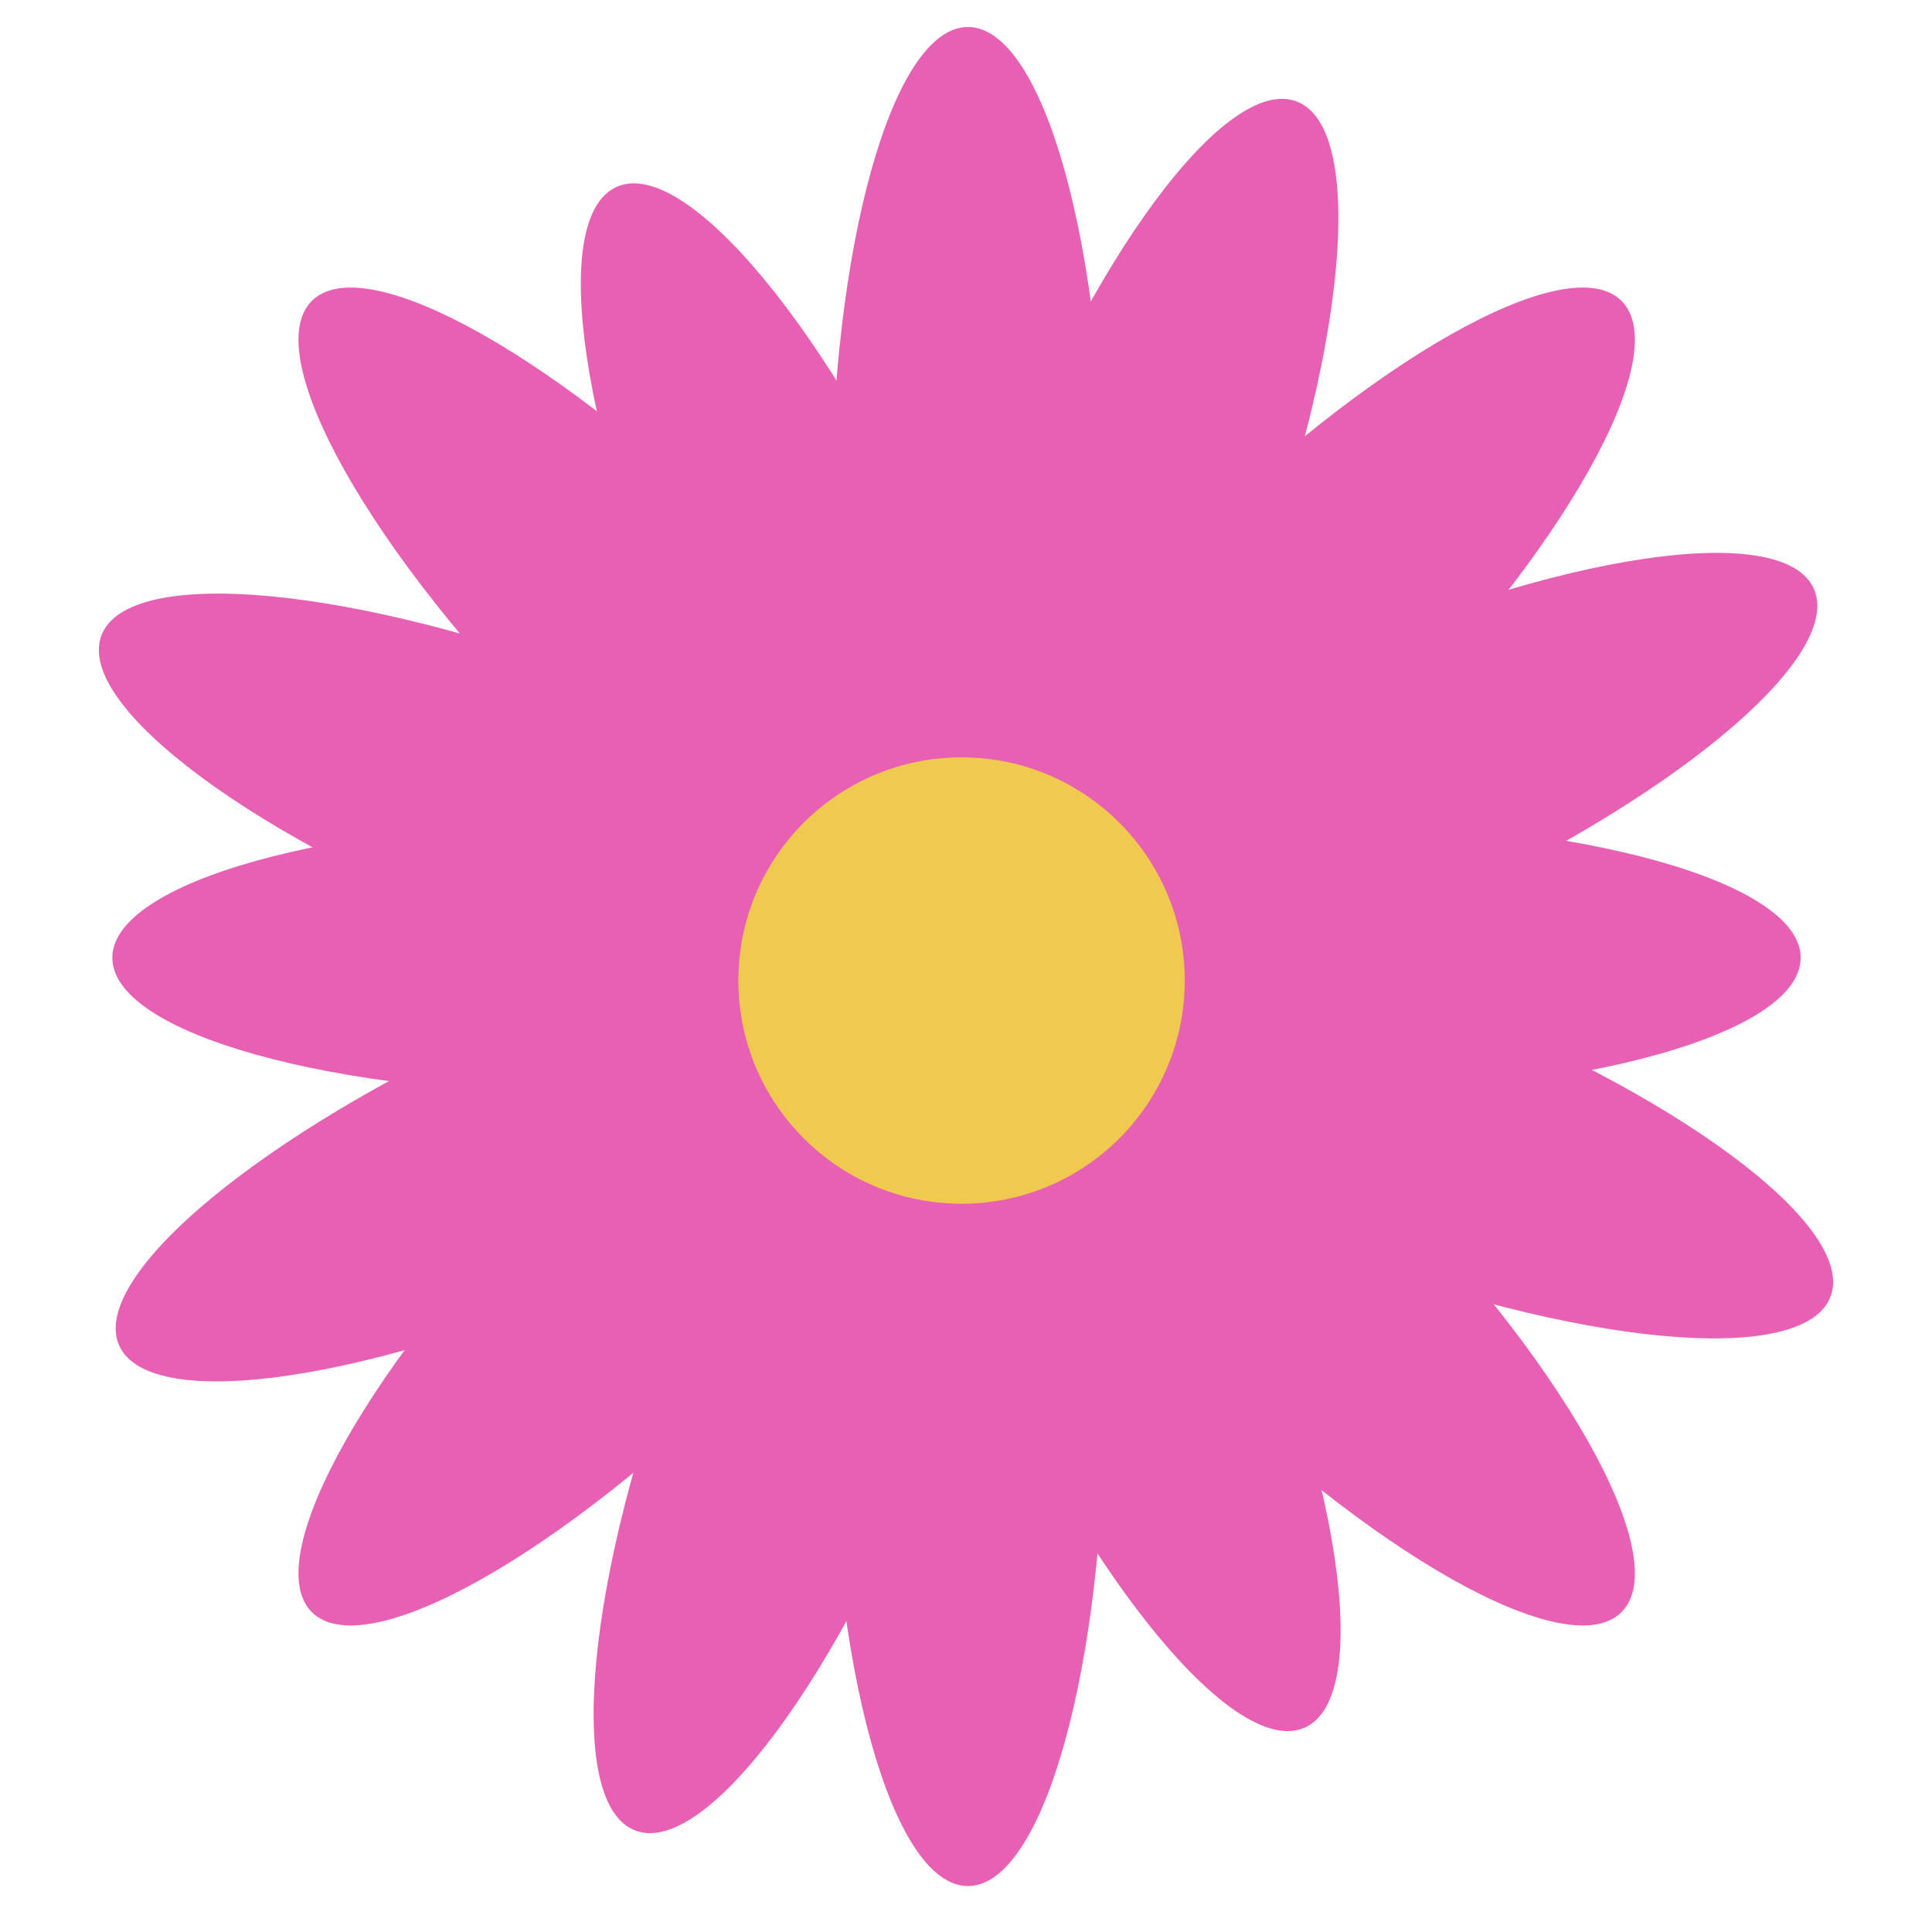
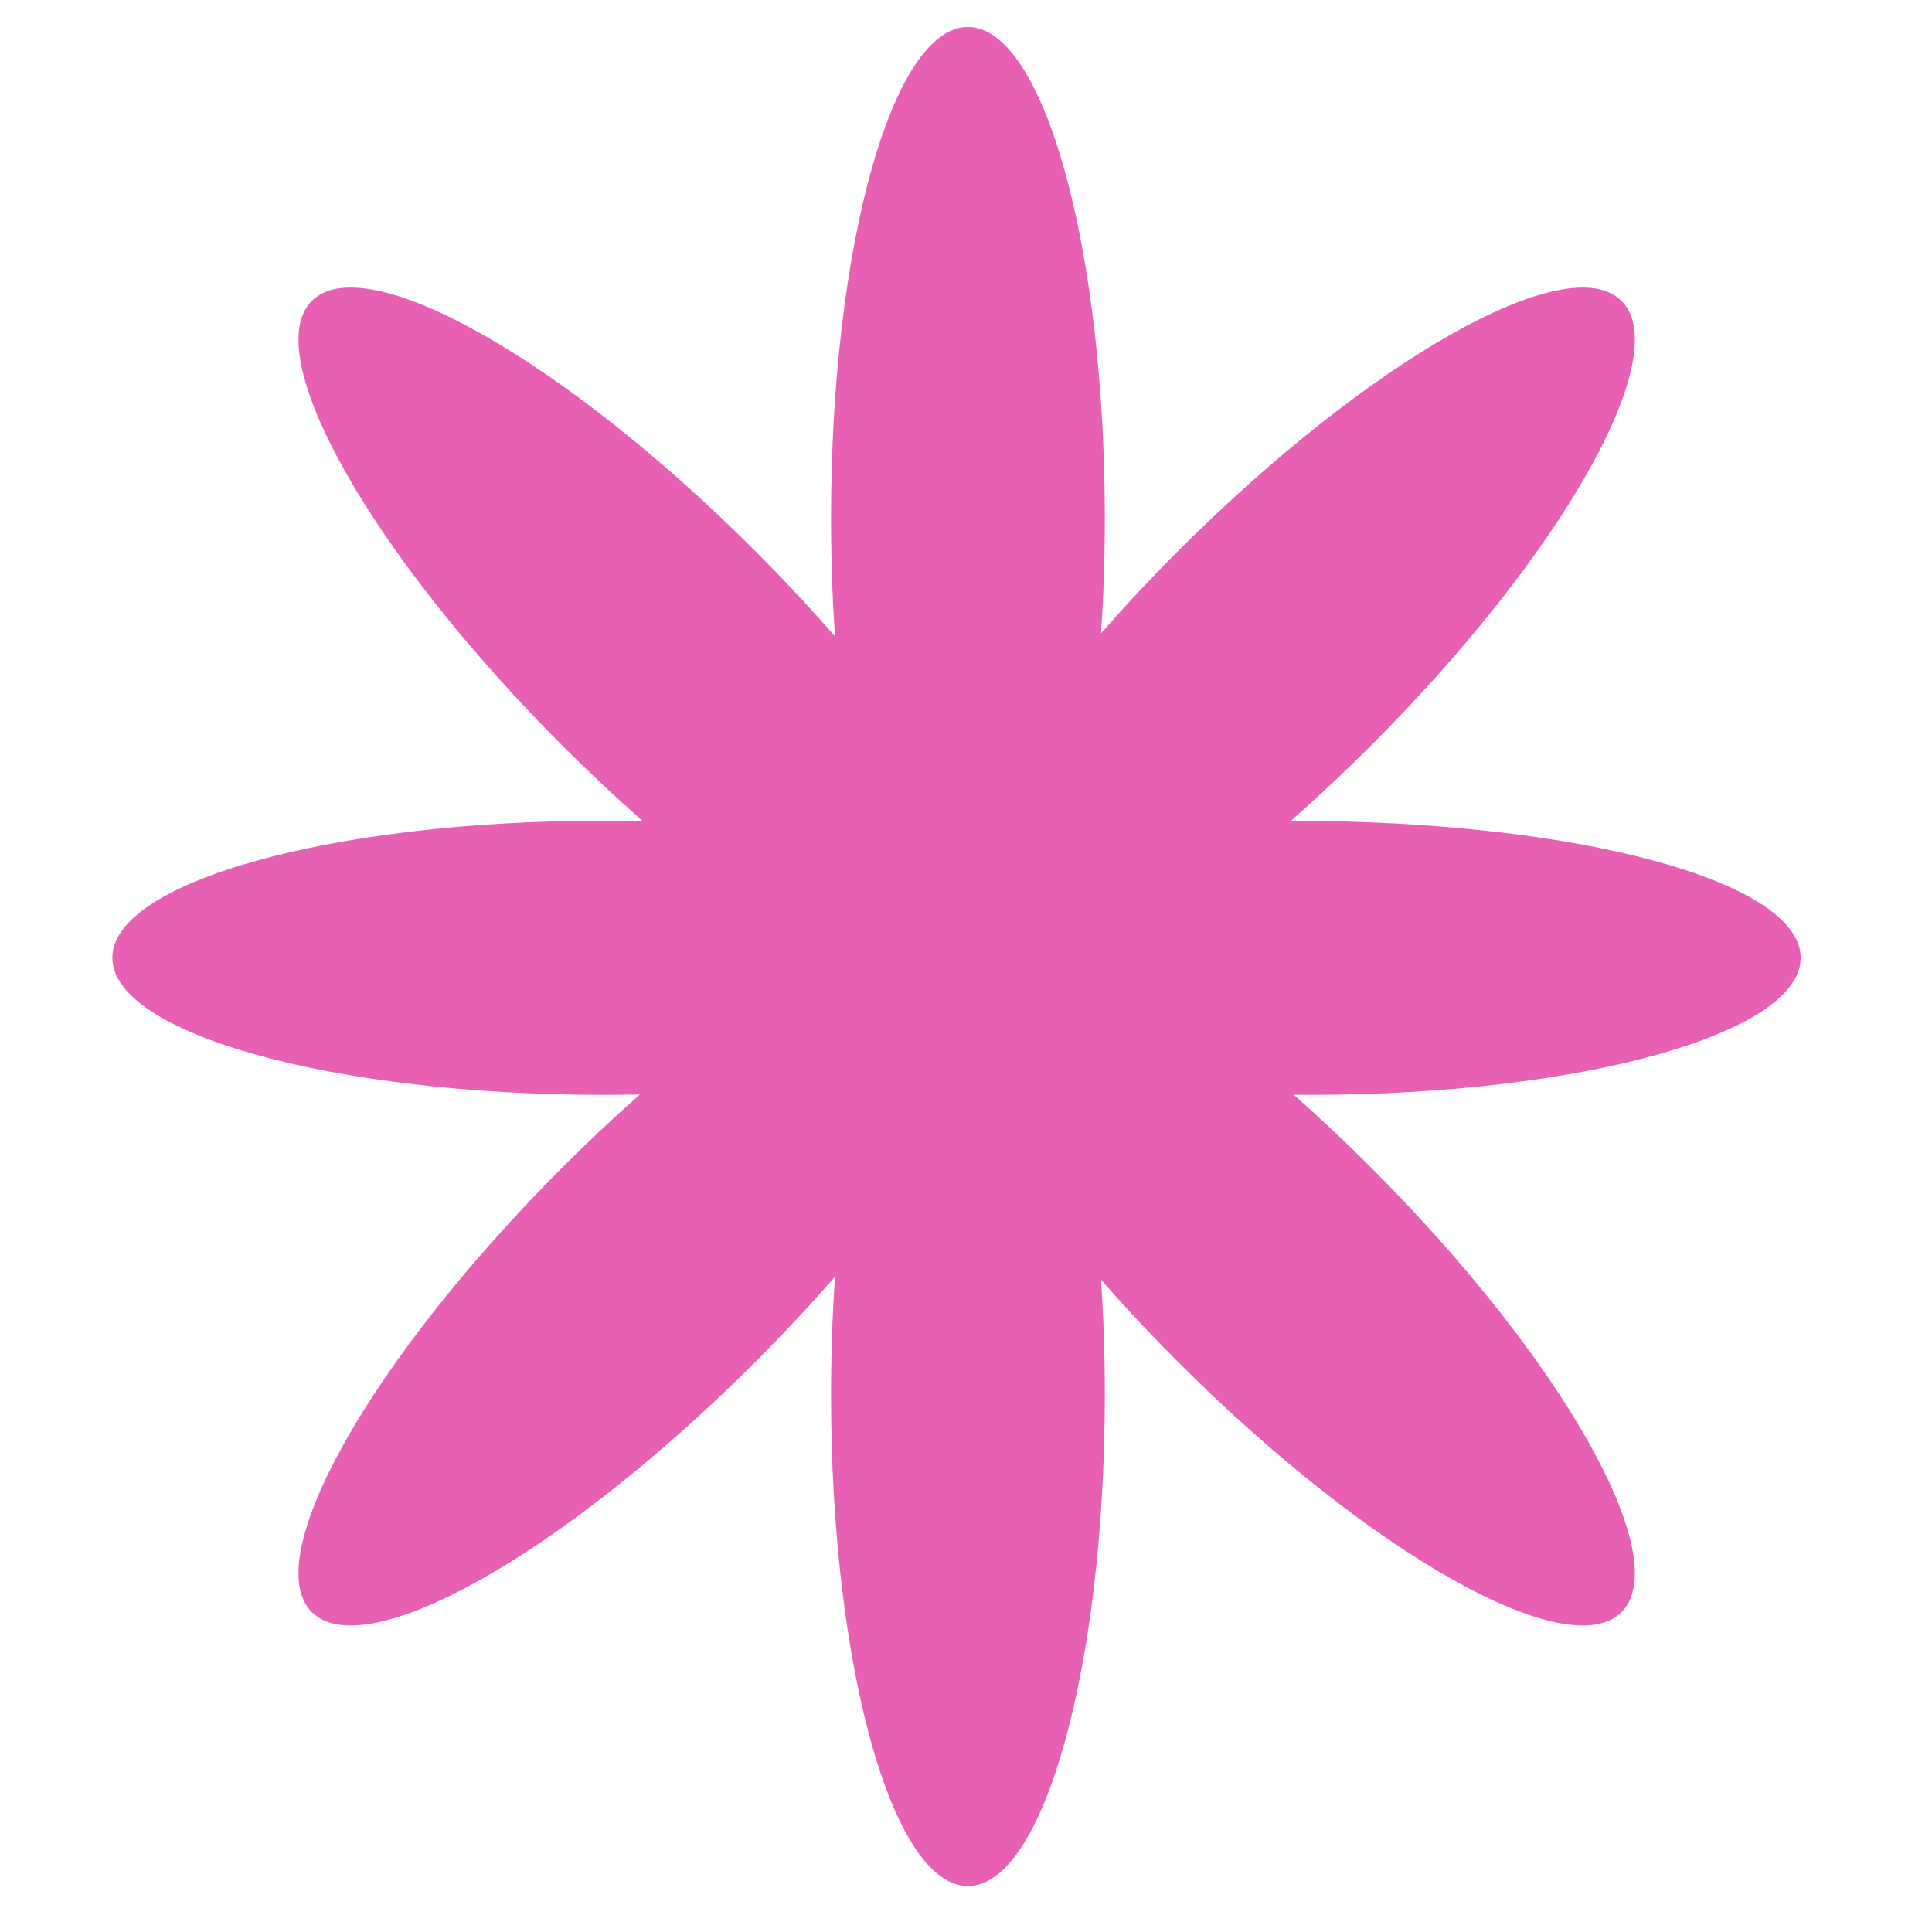
<svg xmlns="http://www.w3.org/2000/svg" width="86" height="86" viewBox="0 0 86 86" fill="none">
-   <path d="M49.179 23.061C49.179 24.828 49.121 26.546 49.01 28.191C50.071 26.98 51.215 25.756 52.432 24.538C60.959 16.002 69.8 11.013 72.18 13.395C74.56 15.777 69.576 24.629 61.049 33.166C59.853 34.363 58.651 35.49 57.462 36.538C57.746 36.535 58.032 36.533 58.319 36.533C70.378 36.533 80.154 39.264 80.154 42.633C80.154 46.002 70.378 48.734 58.319 48.734C58.075 48.734 57.831 48.733 57.589 48.73C58.737 49.746 59.896 50.835 61.049 51.99C69.576 60.527 74.56 69.378 72.18 71.761C69.8 74.143 60.959 69.154 52.432 60.617C51.215 59.4 50.071 58.175 49.01 56.965C49.121 58.61 49.179 60.328 49.179 62.094C49.179 74.167 46.451 83.954 43.086 83.954C39.72 83.954 36.992 74.167 36.992 62.094C36.992 60.278 37.054 58.514 37.17 56.827C36.075 58.083 34.891 59.353 33.629 60.617C25.102 69.154 16.26 74.143 13.88 71.761C11.501 69.378 16.484 60.527 25.011 51.99C26.17 50.83 27.334 49.736 28.487 48.717C27.942 48.728 27.392 48.734 26.836 48.734C14.777 48.734 5.001 46.002 5.001 42.633C5.001 39.264 14.777 36.533 26.836 36.533C27.436 36.533 28.029 36.54 28.616 36.553C27.421 35.501 26.213 34.369 25.011 33.166C16.484 24.629 11.501 15.777 13.88 13.395C16.26 11.013 25.102 16.002 33.629 24.538C34.891 25.802 36.075 27.073 37.17 28.328C37.054 26.641 36.992 24.877 36.992 23.061C36.992 10.989 39.72 1.202 43.086 1.202C46.451 1.202 49.179 10.989 49.179 23.061Z" fill="#E760B3" />
-   <path d="M63.296 40.666C61.686 41.385 60.096 42.031 58.552 42.6C60.088 43.076 61.67 43.622 63.275 44.236C74.532 48.542 82.683 54.58 81.482 57.721C80.28 60.863 70.18 59.918 58.923 55.612C57.345 55.008 55.827 54.37 54.388 53.711C54.506 53.969 54.624 54.229 54.741 54.492C59.656 65.496 61.151 75.529 58.08 76.901C55.008 78.273 48.535 70.463 43.62 59.458C43.52 59.235 43.422 59.013 43.325 58.791C42.867 60.252 42.347 61.753 41.764 63.275C37.458 74.532 31.42 82.683 28.279 81.482C25.137 80.28 26.082 70.18 30.388 58.923C31.002 57.318 31.652 55.775 32.323 54.314C30.868 55.085 29.326 55.837 27.716 56.556C16.711 61.471 6.678 62.966 5.306 59.895C3.935 56.824 11.744 50.35 22.749 45.435C24.404 44.696 26.038 44.034 27.623 43.453C26.032 42.965 24.391 42.402 22.725 41.764C11.468 37.458 3.316 31.42 4.518 28.279C5.72 25.137 15.82 26.082 27.076 30.388C28.606 30.973 30.078 31.59 31.477 32.227C31.245 31.735 31.015 31.235 30.789 30.728C25.874 19.723 24.379 9.69 27.45 8.319C30.522 6.947 36.995 14.756 41.91 25.761C42.154 26.308 42.39 26.852 42.617 27.393C43.089 25.875 43.629 24.311 44.236 22.725C48.542 11.468 54.58 3.317 57.721 4.518C60.863 5.72 59.918 15.82 55.612 27.077C54.974 28.743 54.299 30.341 53.601 31.851C55.091 31.058 56.674 30.284 58.329 29.545C69.334 24.63 79.367 23.135 80.739 26.206C82.11 29.278 74.301 35.751 63.296 40.666Z" fill="#E760B3" />
-   <circle cx="42.802" cy="43.647" r="9.935" fill="#F0CA4F" />
+   <path d="M49.179 23.061C49.179 24.828 49.121 26.546 49.01 28.191C50.071 26.98 51.215 25.756 52.432 24.538C60.959 16.002 69.8 11.013 72.18 13.395C74.56 15.777 69.576 24.629 61.049 33.166C59.853 34.363 58.651 35.49 57.462 36.538C70.378 36.533 80.154 39.264 80.154 42.633C80.154 46.002 70.378 48.734 58.319 48.734C58.075 48.734 57.831 48.733 57.589 48.73C58.737 49.746 59.896 50.835 61.049 51.99C69.576 60.527 74.56 69.378 72.18 71.761C69.8 74.143 60.959 69.154 52.432 60.617C51.215 59.4 50.071 58.175 49.01 56.965C49.121 58.61 49.179 60.328 49.179 62.094C49.179 74.167 46.451 83.954 43.086 83.954C39.72 83.954 36.992 74.167 36.992 62.094C36.992 60.278 37.054 58.514 37.17 56.827C36.075 58.083 34.891 59.353 33.629 60.617C25.102 69.154 16.26 74.143 13.88 71.761C11.501 69.378 16.484 60.527 25.011 51.99C26.17 50.83 27.334 49.736 28.487 48.717C27.942 48.728 27.392 48.734 26.836 48.734C14.777 48.734 5.001 46.002 5.001 42.633C5.001 39.264 14.777 36.533 26.836 36.533C27.436 36.533 28.029 36.54 28.616 36.553C27.421 35.501 26.213 34.369 25.011 33.166C16.484 24.629 11.501 15.777 13.88 13.395C16.26 11.013 25.102 16.002 33.629 24.538C34.891 25.802 36.075 27.073 37.17 28.328C37.054 26.641 36.992 24.877 36.992 23.061C36.992 10.989 39.72 1.202 43.086 1.202C46.451 1.202 49.179 10.989 49.179 23.061Z" fill="#E760B3" />
</svg>